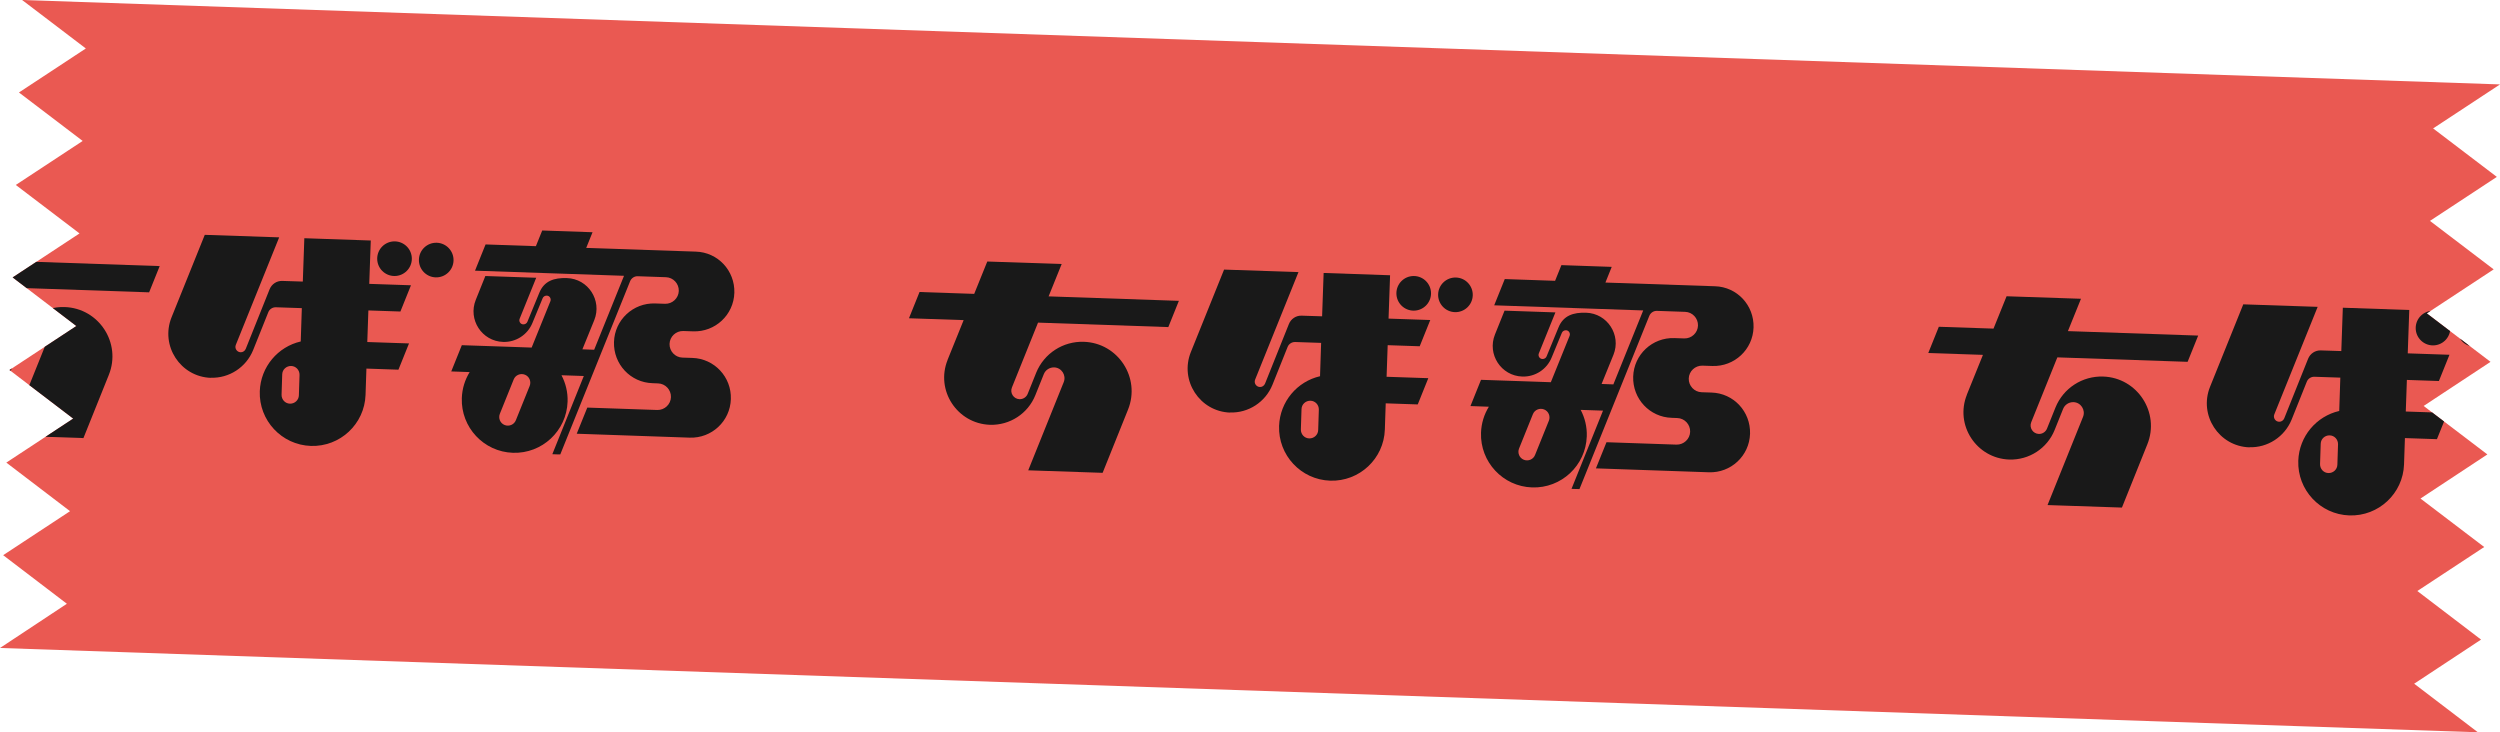
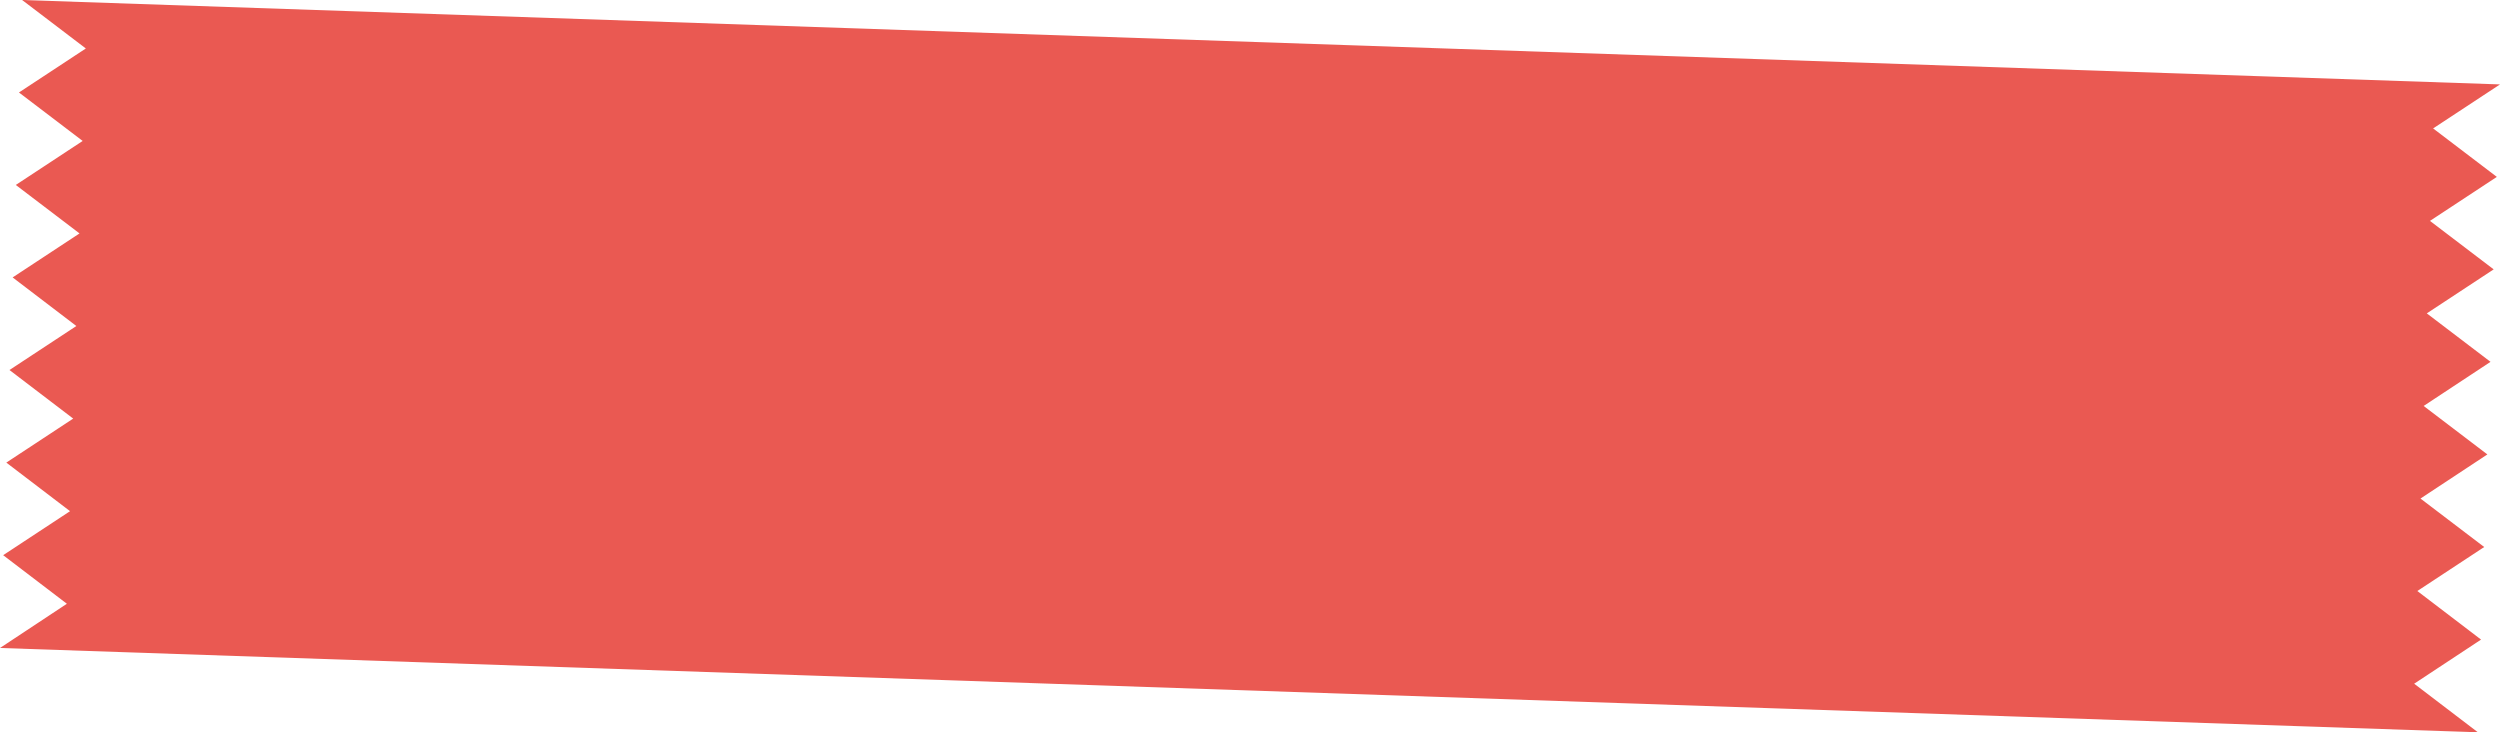
<svg xmlns="http://www.w3.org/2000/svg" id="Layer_2" data-name="Layer 2" viewBox="0 0 229.52 67.23">
  <defs>
    <style>
      .cls-1 {
        fill: none;
      }

      .cls-2 {
        fill: #e8473f;
      }

      .cls-3 {
        opacity: .9;
      }

      .cls-4 {
        clip-path: url(#clippath);
      }
    </style>
    <clipPath id="clippath">
-       <polygon class="cls-1" points="0 59.49 6.14 55.43 .29 50.97 6.43 46.93 .58 42.47 6.72 38.43 .87 33.97 7.01 29.93 1.16 25.47 7.3 21.43 1.45 16.98 7.59 12.94 1.74 8.49 7.88 4.45 2.03 0 229.52 7.75 223.38 11.79 229.23 16.24 223.09 20.28 228.94 24.73 222.8 28.77 228.65 33.22 222.51 37.27 228.36 41.72 222.22 45.77 228.07 50.22 221.93 54.27 227.78 58.72 221.64 62.77 227.49 67.23 0 59.49" />
-     </clipPath>
+       </clipPath>
  </defs>
  <g id="layout">
    <g class="cls-3">
      <polygon class="cls-2" points="223.38 11.79 229.52 7.75 2.03 0 7.88 4.45 1.74 8.49 7.59 12.94 1.45 16.98 7.3 21.43 1.16 25.47 7.01 29.93 .87 33.97 6.72 38.43 .58 42.47 6.43 46.93 .29 50.97 6.14 55.43 0 59.49 227.49 67.23 221.64 62.77 227.78 58.72 221.93 54.26 228.07 50.22 222.22 45.77 228.36 41.72 222.51 37.27 228.65 33.22 222.8 28.77 228.94 24.73 223.09 20.28 229.23 16.24 223.38 11.79" />
      <g class="cls-4">
        <g>
          <path d="M-6.57,29.85c-1.13,2.79.87,5.85,3.88,5.96h0c1.82.06,3.49-1.02,4.17-2.71l.78-1.94c.15-.38.53-.63.95-.62.68.02,1.13.72.88,1.35l-3.26,8.1,6.83.23,2.33-5.8c1.18-2.92-.91-6.13-4.06-6.23h0c-1.91-.06-3.65,1.07-4.37,2.84l-.78,1.94c-.12.3-.42.5-.75.49-.54-.02-.9-.57-.7-1.07l2.4-5.96,11.96.41.97-2.41-11.96-.41,1.2-2.97-6.83-.23-1.2,2.97-5.02-.17-.97,2.41,5.02.17-1.48,3.66Z" />
          <path d="M63.56,32.86l-.91-.03c-.67-.02-1.2-.59-1.18-1.26s.59-1.2,1.26-1.18l.91.03c2.02.07,3.72-1.51,3.78-3.54s-1.51-3.72-3.54-3.78l-10.06-.34.58-1.44-4.62-.16-.58,1.44-4.62-.16-.97,2.41,13.68.47-2.74,6.79-1.08-.04,1.09-2.68c.73-1.81-.56-3.8-2.51-3.86-1.18-.04-2.1.26-2.54,1.36l-1.09,2.65c-.06.15-.21.24-.37.24-.27,0-.44-.28-.34-.52l1.52-3.76-4.67-.16-.88,2.19c-.73,1.81.56,3.8,2.51,3.86,1.18.04,2.26-.66,2.7-1.76l.93-2.25c.06-.15.21-.24.37-.24.27,0,.44.28.34.52l-1.72,4.25-1.4-.05s0,0,0,0,0,0,0,0l-5.01-.17-.97,2.41,1.69.06c-.43.7-.69,1.51-.72,2.39-.09,2.68,2.01,4.93,4.69,5.02,2.68.09,4.93-2.01,5.02-4.69.03-.88-.18-1.71-.56-2.43l2.05.07-2.89,7.18s.73.03.73.02l6.41-15.9c.12-.29.4-.47.7-.46l2.59.09c.67.02,1.2.59,1.18,1.26s-.59,1.2-1.26,1.18l-.91-.03c-2.02-.07-3.72,1.51-3.78,3.54s1.51,3.72,3.54,3.78l.51.02c.67.02,1.2.59,1.18,1.26s-.59,1.2-1.26,1.18c0,0-6.42-.22-6.42-.22l-.97,2.4s10.37.36,10.37.36c2.02.07,3.72-1.51,3.78-3.54.07-2.02-1.51-3.72-3.54-3.78ZM48.63,35.43l-1.27,3.15c-.16.41-.63.6-1.03.44-.41-.16-.6-.63-.44-1.03l1.27-3.15c.16-.41.63-.6,1.03-.44.41.16.6.63.44,1.03Z" />
          <g>
            <circle cx="36.22" cy="23.75" r="1.59" />
-             <circle cx="40.05" cy="23.88" r="1.59" transform="translate(14.82 63.09) rotate(-88.05)" />
            <path d="M19.34,34.68h0c1.7.06,3.26-.96,3.9-2.54l1.39-3.47c.11-.29.4-.47.7-.46l2.38.08-.1,3.06c-2.09.48-3.68,2.32-3.76,4.57-.09,2.68,2.01,4.93,4.69,5.02s4.93-2.01,5.02-4.69h0s0,0,0,0l.08-2.41,2.94.1.97-2.41-3.83-.13.1-2.9,2.94.1.97-2.41-3.83-.13.14-3.98-6.1-.21-.14,3.98-1.88-.06c-.51-.02-.98.29-1.17.77l-2.19,5.47c-.08.19-.27.32-.47.31-.34-.01-.57-.36-.44-.68l3.98-9.87-6.83-.23-3.05,7.57c-1.05,2.61.81,5.47,3.62,5.56ZM27.44,36.29c-.01.44-.38.78-.82.77s-.78-.38-.77-.82l.06-1.87c.01-.44.38-.78.82-.77s.78.38.77.82l-.06,1.87Z" />
          </g>
        </g>
        <g>
          <path d="M87,33.04c-1.13,2.79.87,5.85,3.88,5.96h0c1.82.06,3.49-1.02,4.17-2.71l.78-1.94c.15-.38.53-.63.95-.62.68.02,1.13.72.88,1.35l-3.26,8.1,6.83.23,2.33-5.8c1.18-2.92-.91-6.13-4.06-6.23h0c-1.91-.06-3.65,1.07-4.37,2.84l-.78,1.94c-.12.3-.42.5-.75.49-.54-.02-.9-.57-.7-1.07l2.4-5.96,11.96.41.97-2.41-11.96-.41,1.2-2.97-6.83-.23-1.2,2.97-5.02-.17-.97,2.41,5.02.17-1.48,3.66Z" />
          <path d="M157.13,36.04l-.91-.03c-.67-.02-1.2-.59-1.18-1.26s.59-1.2,1.26-1.18l.91.03c2.02.07,3.72-1.51,3.78-3.54s-1.51-3.72-3.54-3.78l-10.06-.34.58-1.44-4.62-.16-.58,1.44-4.62-.16-.97,2.41,13.68.47-2.74,6.79-1.08-.04,1.09-2.68c.73-1.81-.56-3.8-2.51-3.86-1.18-.04-2.1.26-2.54,1.36l-1.09,2.65c-.06.15-.21.24-.37.24-.27,0-.44-.28-.34-.52l1.52-3.76-4.67-.16-.88,2.19c-.73,1.81.56,3.8,2.51,3.86,1.18.04,2.26-.66,2.7-1.76l.93-2.25c.06-.15.21-.24.37-.24.27,0,.44.28.34.52l-1.72,4.25-1.4-.05s0,0,0,0,0,0,0,0l-5.01-.17-.97,2.41,1.69.06c-.43.7-.69,1.51-.72,2.39-.09,2.68,2.01,4.93,4.69,5.02s4.93-2.01,5.02-4.69c.03-.88-.18-1.71-.56-2.43l2.05.07-2.89,7.18s.73.03.73.02l6.41-15.9c.12-.29.4-.47.7-.46l2.59.09c.67.02,1.2.59,1.18,1.26s-.59,1.2-1.26,1.18l-.91-.03c-2.02-.07-3.72,1.51-3.78,3.54s1.51,3.72,3.54,3.78l.51.02c.67.02,1.2.59,1.18,1.26s-.59,1.2-1.26,1.18c0,0-6.42-.22-6.42-.22l-.97,2.4s10.37.36,10.37.36c2.02.07,3.72-1.51,3.78-3.54s-1.51-3.72-3.54-3.78ZM142.2,38.62l-1.27,3.15c-.16.41-.63.6-1.03.44-.41-.16-.6-.63-.44-1.03l1.27-3.15c.16-.41.63-.6,1.03-.44.41.16.6.63.44,1.03Z" />
          <g>
            <circle cx="129.79" cy="26.93" r="1.59" />
            <circle cx="133.62" cy="27.06" r="1.59" transform="translate(102.03 159.69) rotate(-88.05)" />
            <path d="M112.92,37.87h0c1.7.06,3.26-.96,3.9-2.54l1.39-3.47c.11-.29.4-.47.7-.46l2.38.08-.1,3.06c-2.09.48-3.68,2.32-3.76,4.57-.09,2.68,2.01,4.93,4.69,5.02,2.68.09,4.93-2.01,5.02-4.69h0s0,0,0,0l.08-2.41,2.94.1.97-2.41-3.83-.13.1-2.9,2.94.1.97-2.41-3.83-.13.14-3.98-6.1-.21-.14,3.98-1.88-.06c-.51-.02-.98.29-1.17.77l-2.19,5.47c-.08.19-.27.32-.47.31-.34-.01-.57-.36-.44-.68l3.98-9.87-6.83-.23-3.05,7.57c-1.05,2.61.81,5.47,3.62,5.56ZM121.02,39.48c-.01.44-.38.78-.82.77s-.78-.38-.77-.82l.06-1.87c.01-.44.38-.78.82-.77s.78.38.77.82l-.06,1.87Z" />
          </g>
        </g>
        <g>
          <path d="M180.58,36.23c-1.13,2.79.87,5.85,3.88,5.96h0c1.82.06,3.49-1.02,4.17-2.71l.78-1.94c.15-.38.53-.63.95-.62.68.02,1.13.72.88,1.35l-3.26,8.1,6.83.23,2.33-5.8c1.18-2.92-.91-6.13-4.06-6.23h0c-1.91-.06-3.65,1.07-4.37,2.84l-.78,1.94c-.12.3-.42.5-.75.49-.54-.02-.9-.57-.7-1.07l2.4-5.96,11.96.41.97-2.41-11.96-.41,1.2-2.97-6.83-.23-1.2,2.97-5.02-.17-.97,2.41,5.02.17-1.48,3.66Z" />
          <path d="M250.7,39.23l-.91-.03c-.67-.02-1.2-.59-1.18-1.26s.59-1.2,1.26-1.18l.91.03c2.02.07,3.72-1.51,3.78-3.54s-1.51-3.72-3.54-3.78l-10.06-.34.58-1.44-4.62-.16-.58,1.44-4.62-.16-.97,2.41,13.68.47-2.74,6.79-1.08-.04,1.09-2.68c.73-1.81-.56-3.8-2.51-3.86-1.18-.04-2.1.26-2.54,1.36l-1.09,2.65c-.06.15-.21.24-.37.24-.27,0-.44-.28-.34-.52l1.52-3.76-4.67-.16-.88,2.19c-.73,1.81.56,3.8,2.51,3.86,1.18.04,2.26-.66,2.7-1.76l.93-2.25c.06-.15.21-.24.37-.24.27,0,.44.28.34.52l-1.72,4.25-1.4-.05s0,0,0,0,0,0,0,0l-5.01-.17-.97,2.41,1.69.06c-.43.7-.69,1.51-.72,2.39-.09,2.68,2.01,4.93,4.69,5.02,2.68.09,4.93-2.01,5.02-4.69.03-.88-.18-1.71-.56-2.43l2.05.07-2.89,7.18s.73.03.73.02l6.41-15.9c.12-.29.4-.47.7-.46l2.59.09c.67.02,1.2.59,1.18,1.26s-.59,1.2-1.26,1.18l-.91-.03c-2.02-.07-3.72,1.51-3.78,3.54s1.51,3.72,3.54,3.78l.51.02c.67.02,1.2.59,1.18,1.26s-.59,1.2-1.26,1.18c0,0-6.42-.22-6.42-.22l-.97,2.4s10.37.36,10.37.36c2.02.07,3.72-1.51,3.78-3.54s-1.51-3.72-3.54-3.78ZM235.78,41.8l-1.27,3.15c-.16.41-.63.6-1.03.44-.41-.16-.6-.63-.44-1.03l1.27-3.15c.16-.41.63-.6,1.03-.44.41.16.6.63.44,1.03Z" />
          <g>
            <circle cx="223.37" cy="30.12" r="1.59" />
            <circle cx="227.2" cy="30.25" r="1.59" transform="translate(189.23 256.28) rotate(-88.05)" />
            <path d="M206.49,41.06h0c1.7.06,3.26-.96,3.9-2.54l1.39-3.47c.11-.29.4-.47.7-.46l2.38.08-.1,3.06c-2.09.48-3.68,2.32-3.76,4.57-.09,2.68,2.01,4.93,4.69,5.02,2.68.09,4.93-2.01,5.02-4.69h0s0,0,0,0l.08-2.41,2.94.1.97-2.41-3.83-.13.1-2.9,2.94.1.97-2.41-3.83-.13.14-3.98-6.1-.21-.14,3.98-1.88-.06c-.51-.02-.98.29-1.17.77l-2.19,5.47c-.08.19-.27.32-.47.31-.34-.01-.57-.36-.44-.68l3.98-9.87-6.83-.23-3.05,7.57c-1.05,2.61.81,5.47,3.62,5.56ZM214.59,42.66c-.01.44-.38.78-.82.77s-.78-.38-.77-.82l.06-1.87c.01-.44.38-.78.82-.77s.78.38.77.82l-.06,1.87Z" />
          </g>
        </g>
      </g>
    </g>
  </g>
</svg>